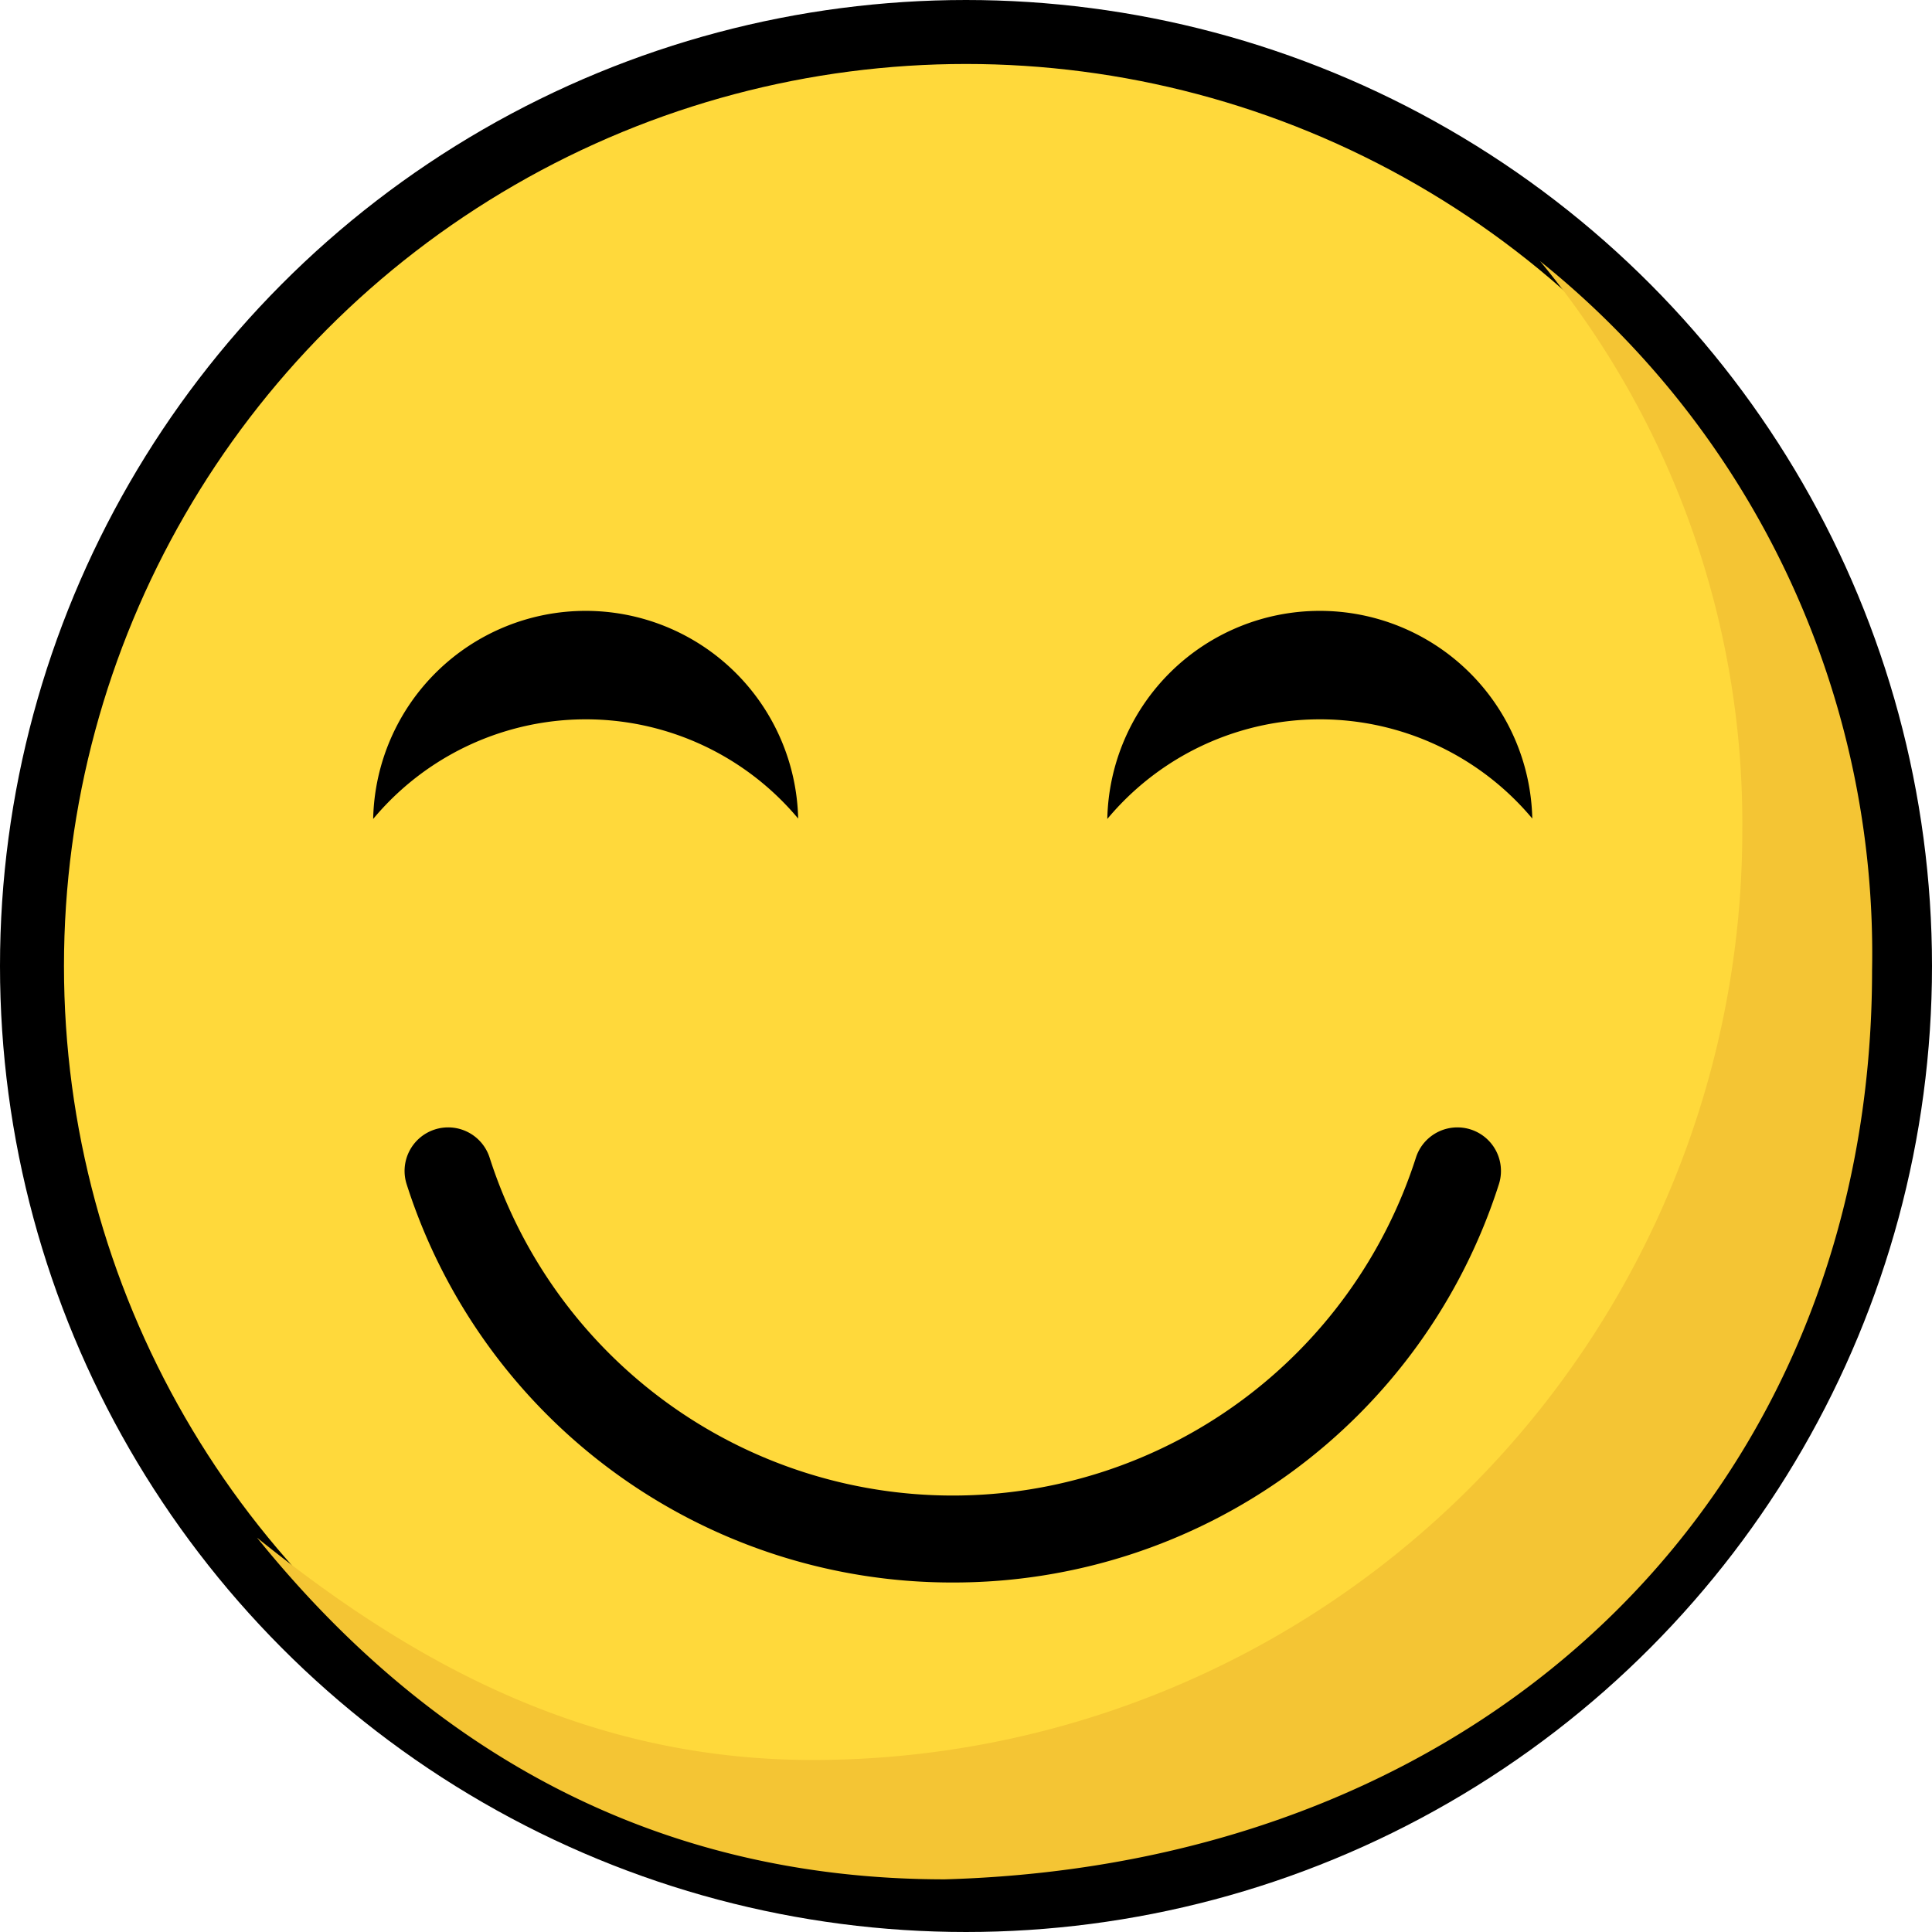
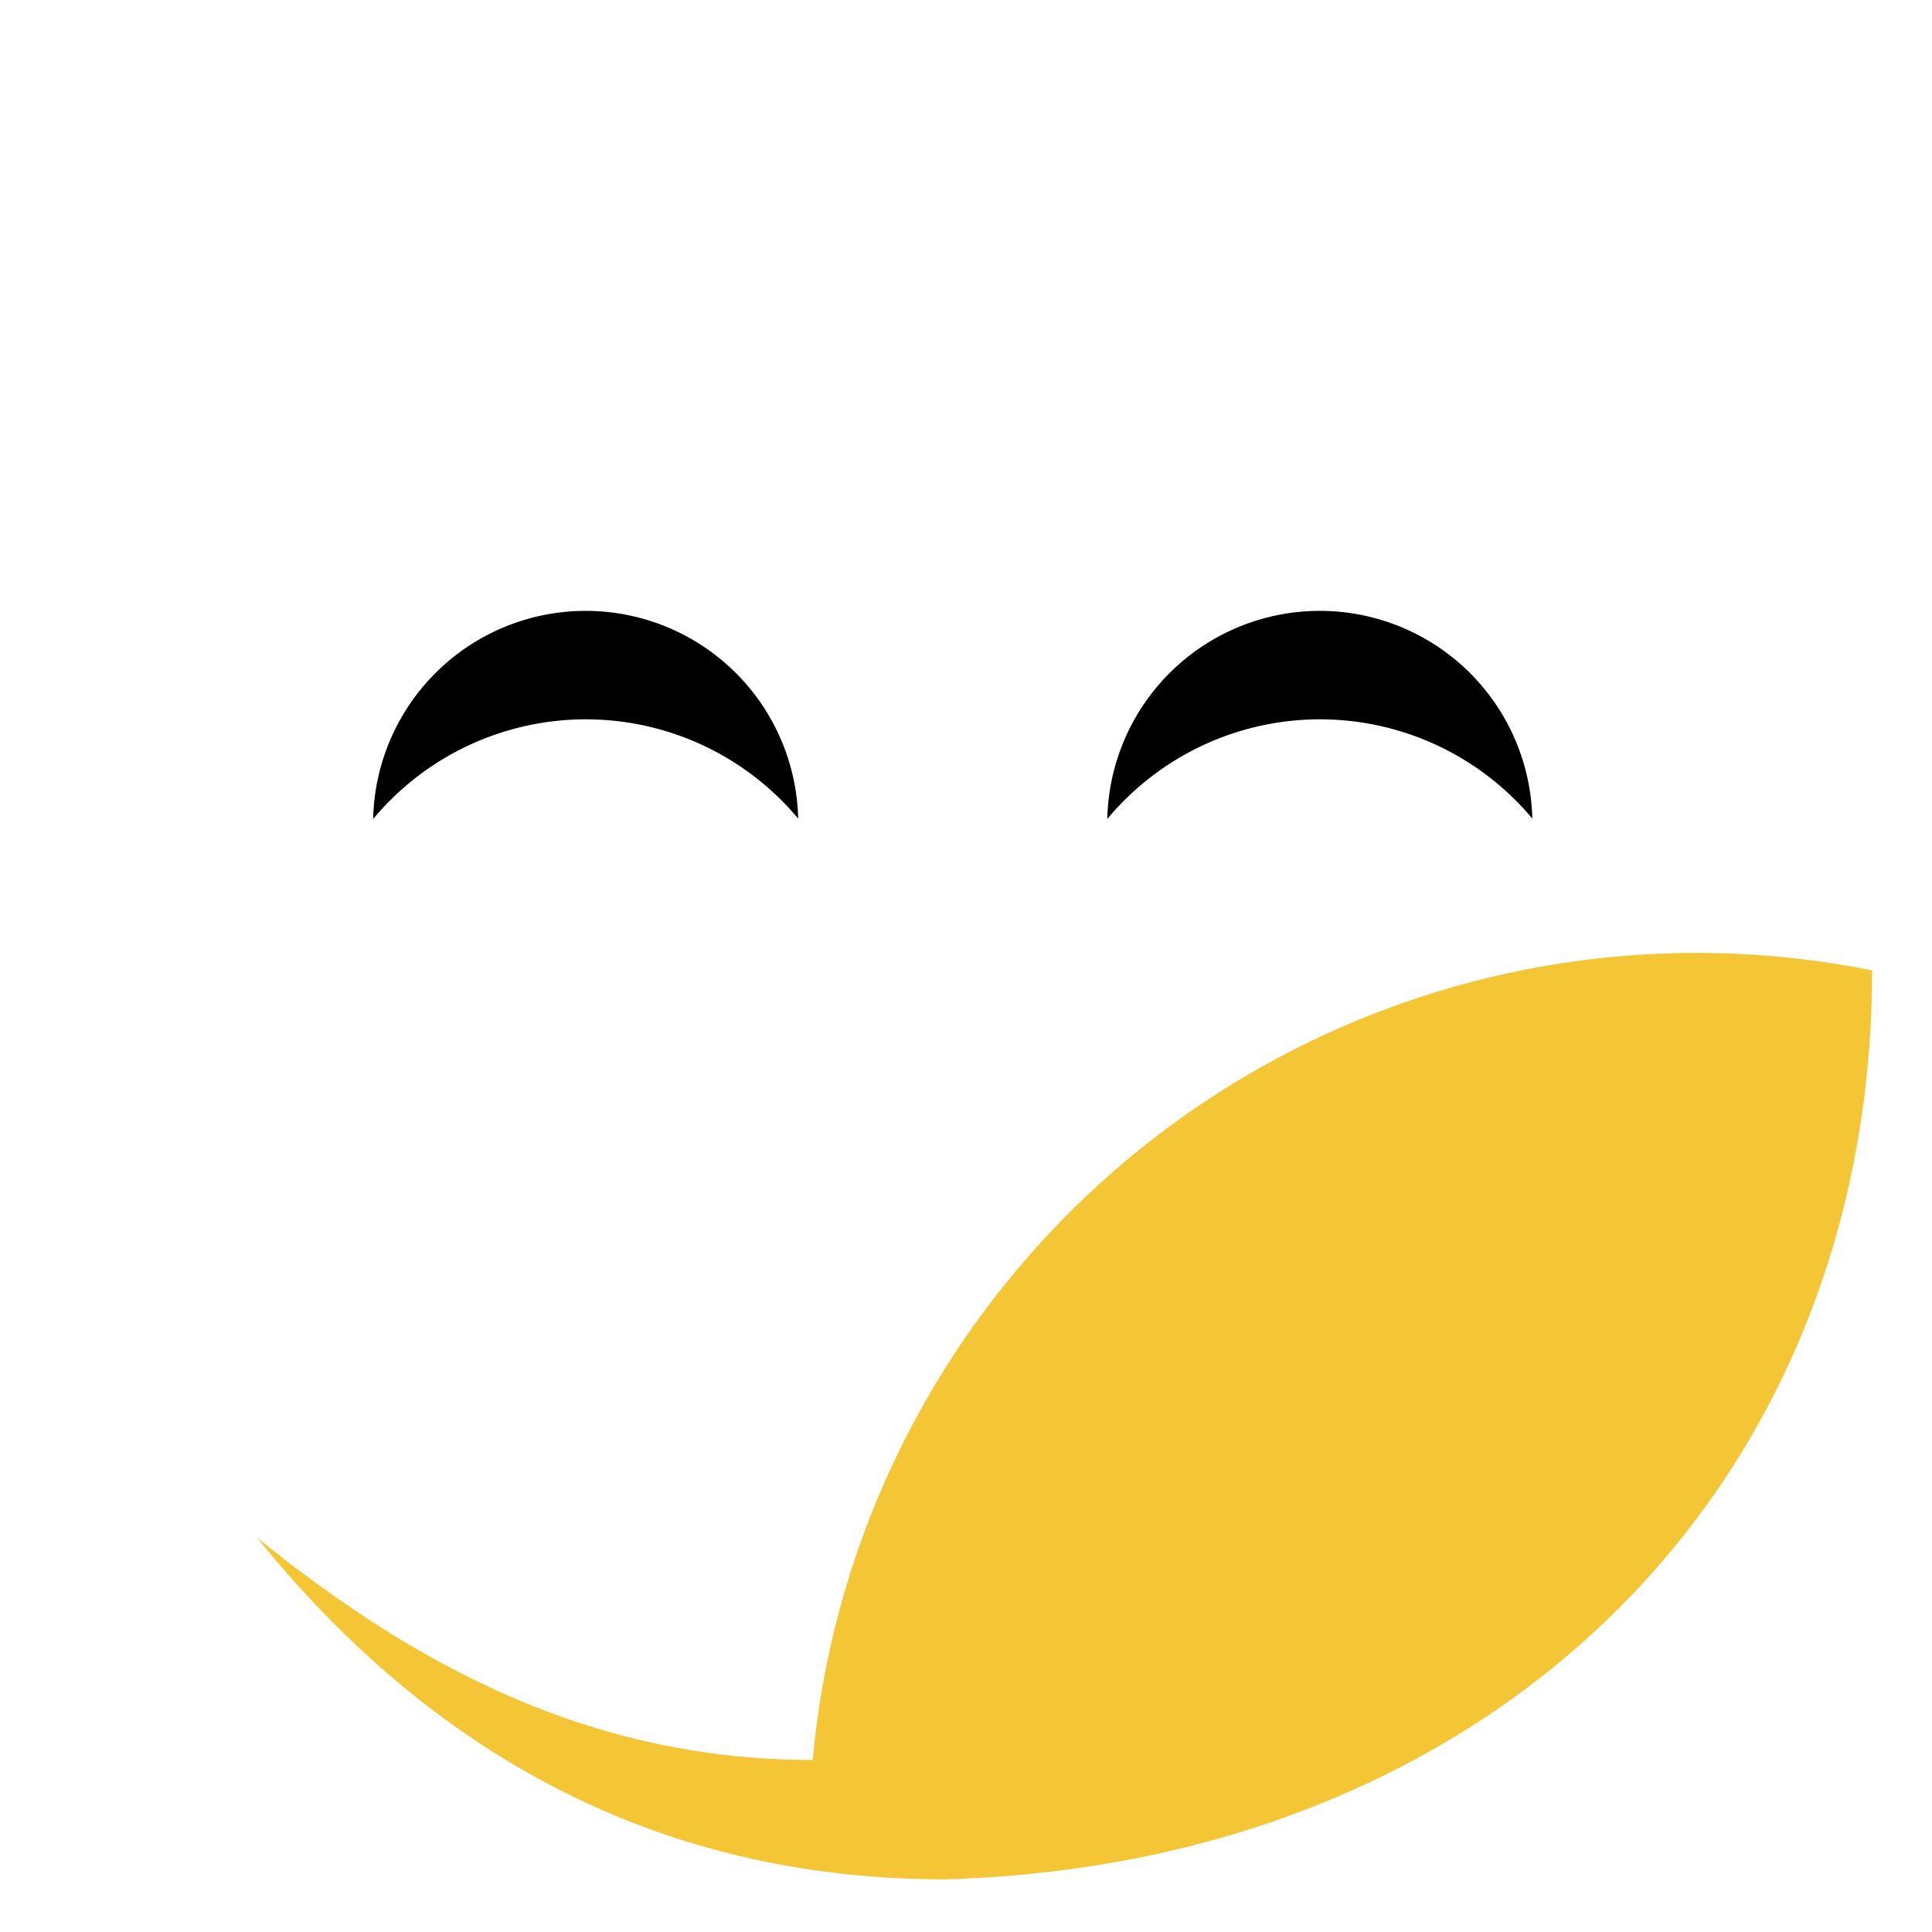
<svg xmlns="http://www.w3.org/2000/svg" width="75.5" height="75.5" viewBox="0 0 75.5 75.5">
  <g transform="translate(-915.75 -5408.75)">
-     <circle cx="36.5" cy="36.5" r="36.5" fill="#ffd93b" stroke="#000" stroke-width="2.5px" transform="translate(917 5410)" />
-     <path d="M126.47 317.006a22.371 22.371 0 0 1-21.338-15.559 1.7 1.7 0 0 1 3.24-1.047 19.006 19.006 0 0 0 36.2 0 1.7 1.7 0 1 1 3.24 1.047 22.371 22.371 0 0 1-21.342 15.559z" transform="translate(826.511 5153.586)" />
-     <path fill="#f4c534" d="M121 85.037c0 20.071-14.659 34.9-36.231 35.519-11.42 0-20.22-5.1-26.884-13.353 6.232 5.04 13.078 8.689 21.717 8.689a36.324 36.324 0 0 0 36.327-36.327 34.464 34.464 0 0 0-7.9-22.243A34.688 34.688 0 0 1 121 85.037z" transform="translate(867.908 5361.636)" />
+     <path fill="#f4c534" d="M121 85.037c0 20.071-14.659 34.9-36.231 35.519-11.42 0-20.22-5.1-26.884-13.353 6.232 5.04 13.078 8.689 21.717 8.689A34.688 34.688 0 0 1 121 85.037z" transform="translate(867.908 5361.636)" />
    <g>
      <path d="M113.008 164.969a10.816 10.816 0 0 0-16.608.016 8.306 8.306 0 0 1 16.608-.016z" transform="translate(930.333 5432.601) translate(-96.4 -156.832)" />
      <path d="M315.184 164.969a10.816 10.816 0 0 0-16.608.016 8.306 8.306 0 0 1 16.608-.016z" transform="translate(930.333 5432.601) translate(-269.887 -156.832)" />
    </g>
  </g>
</svg>